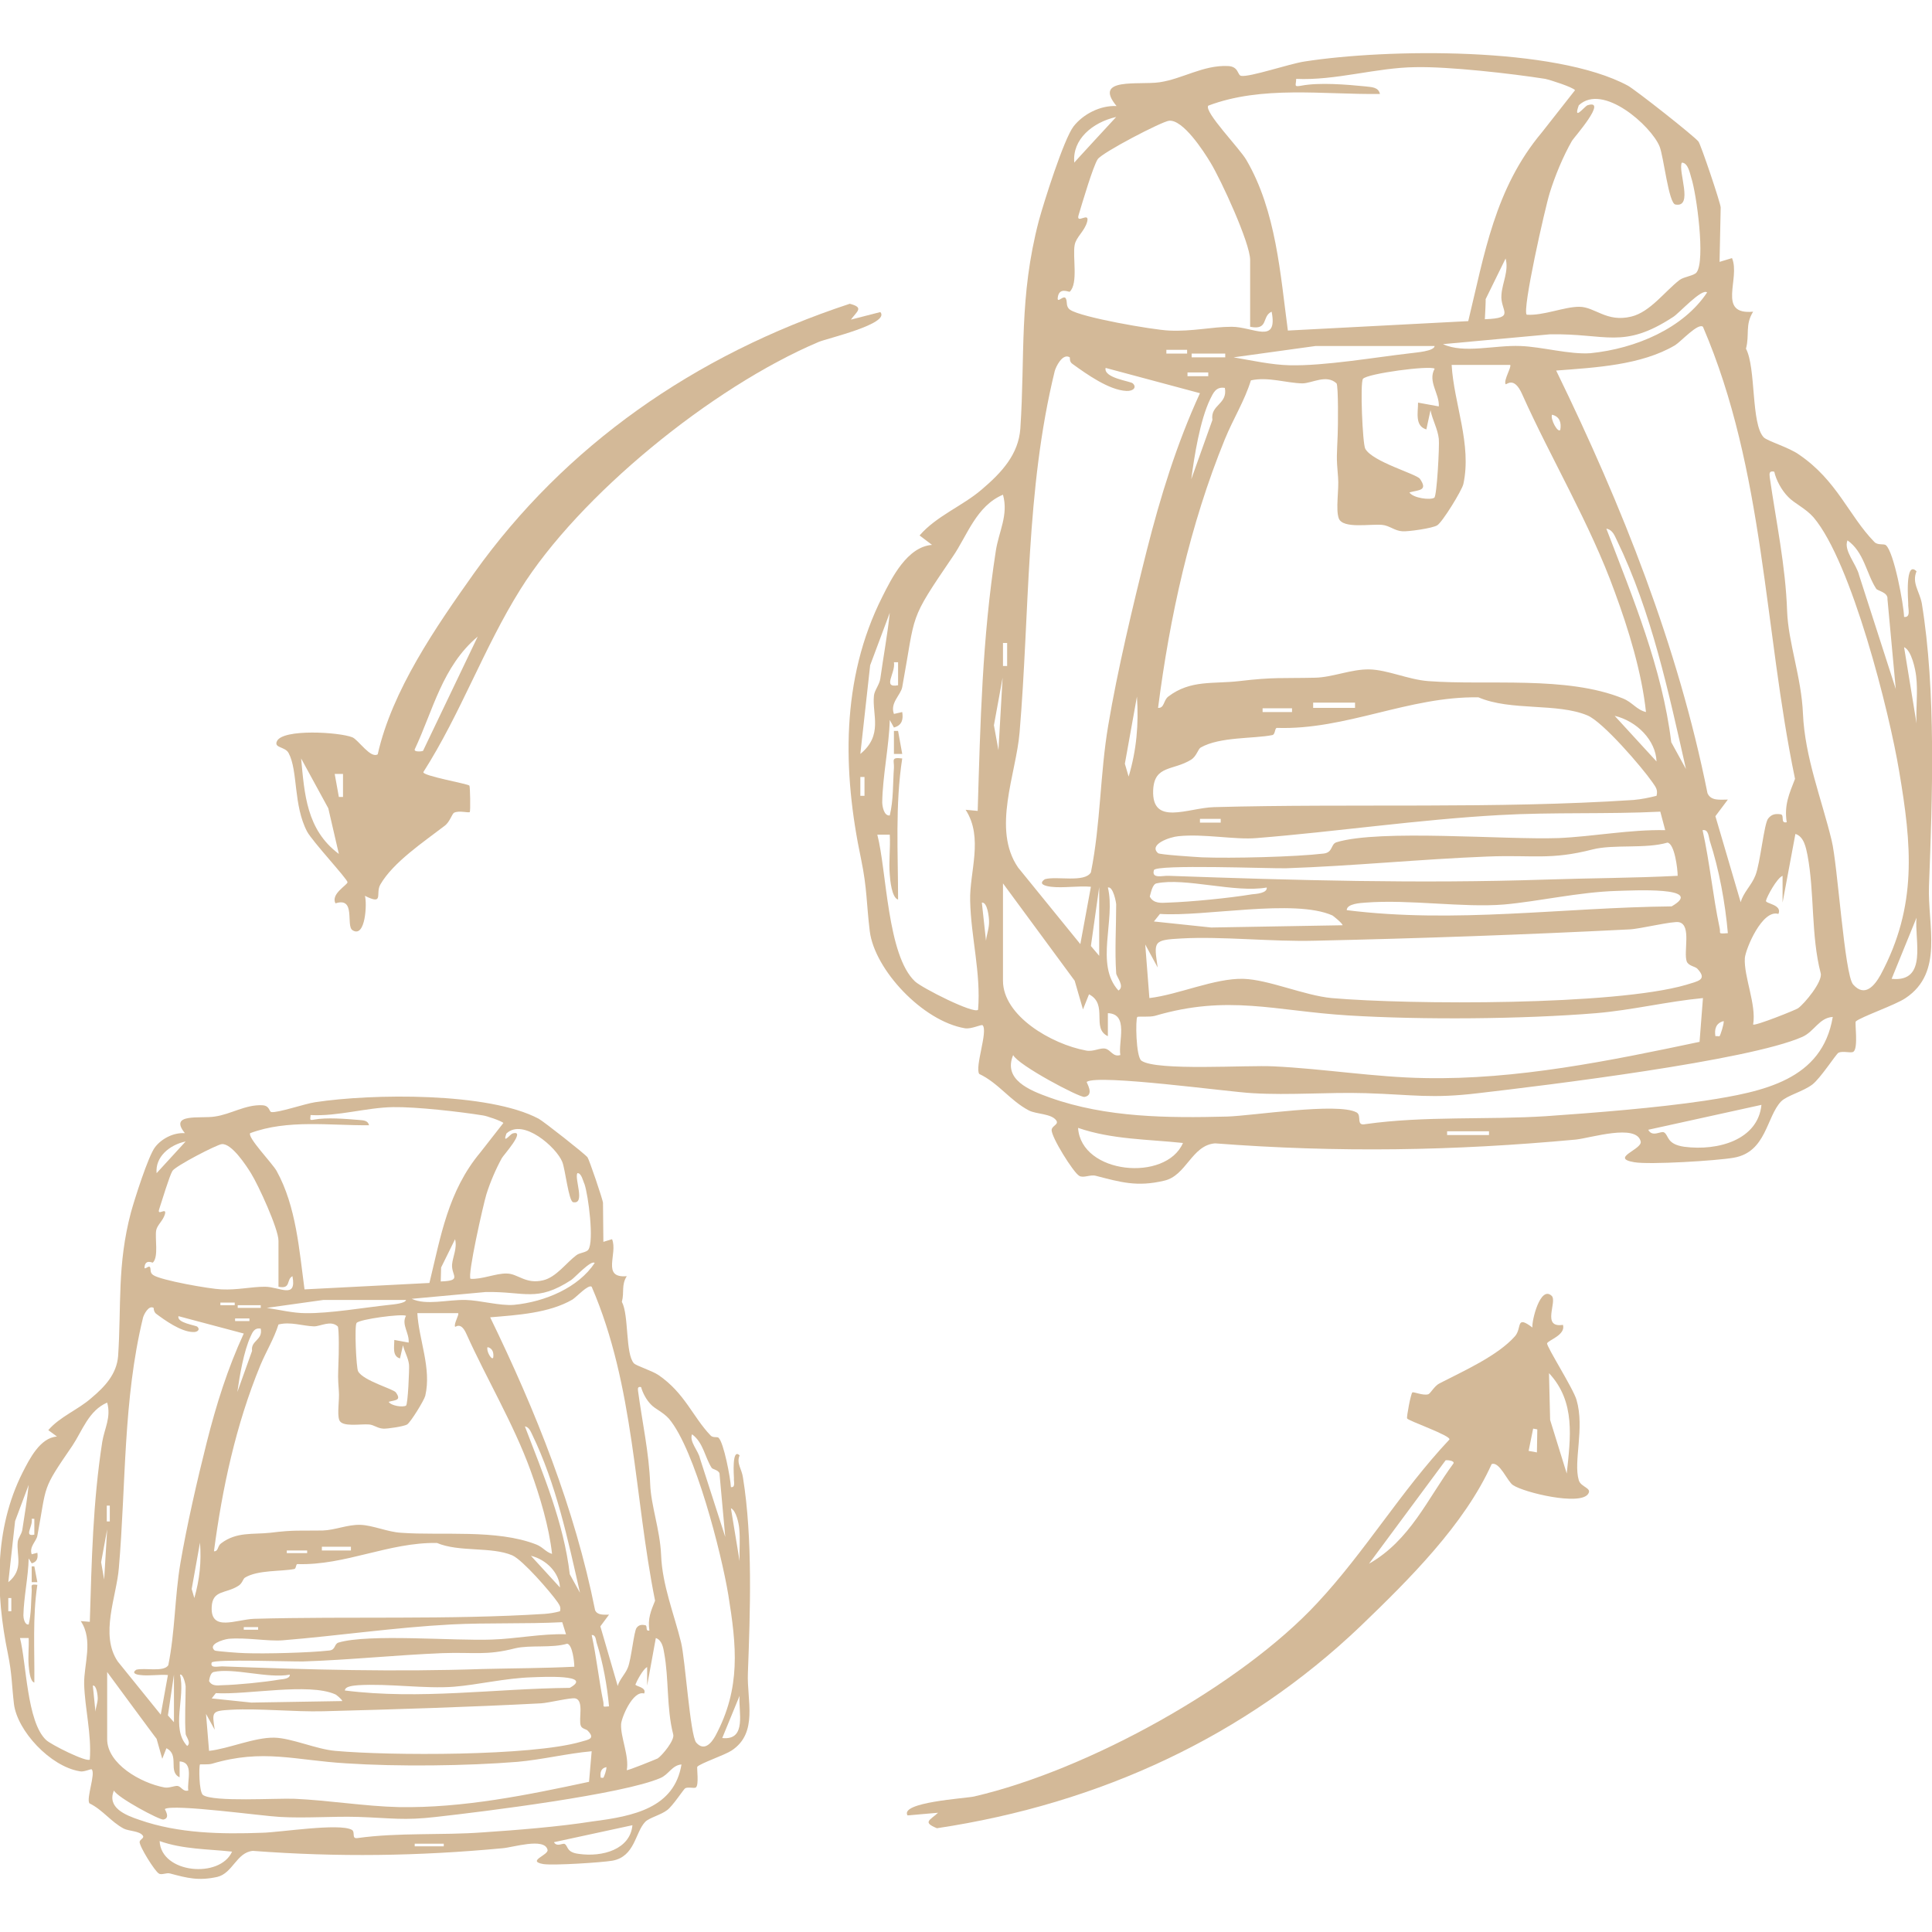
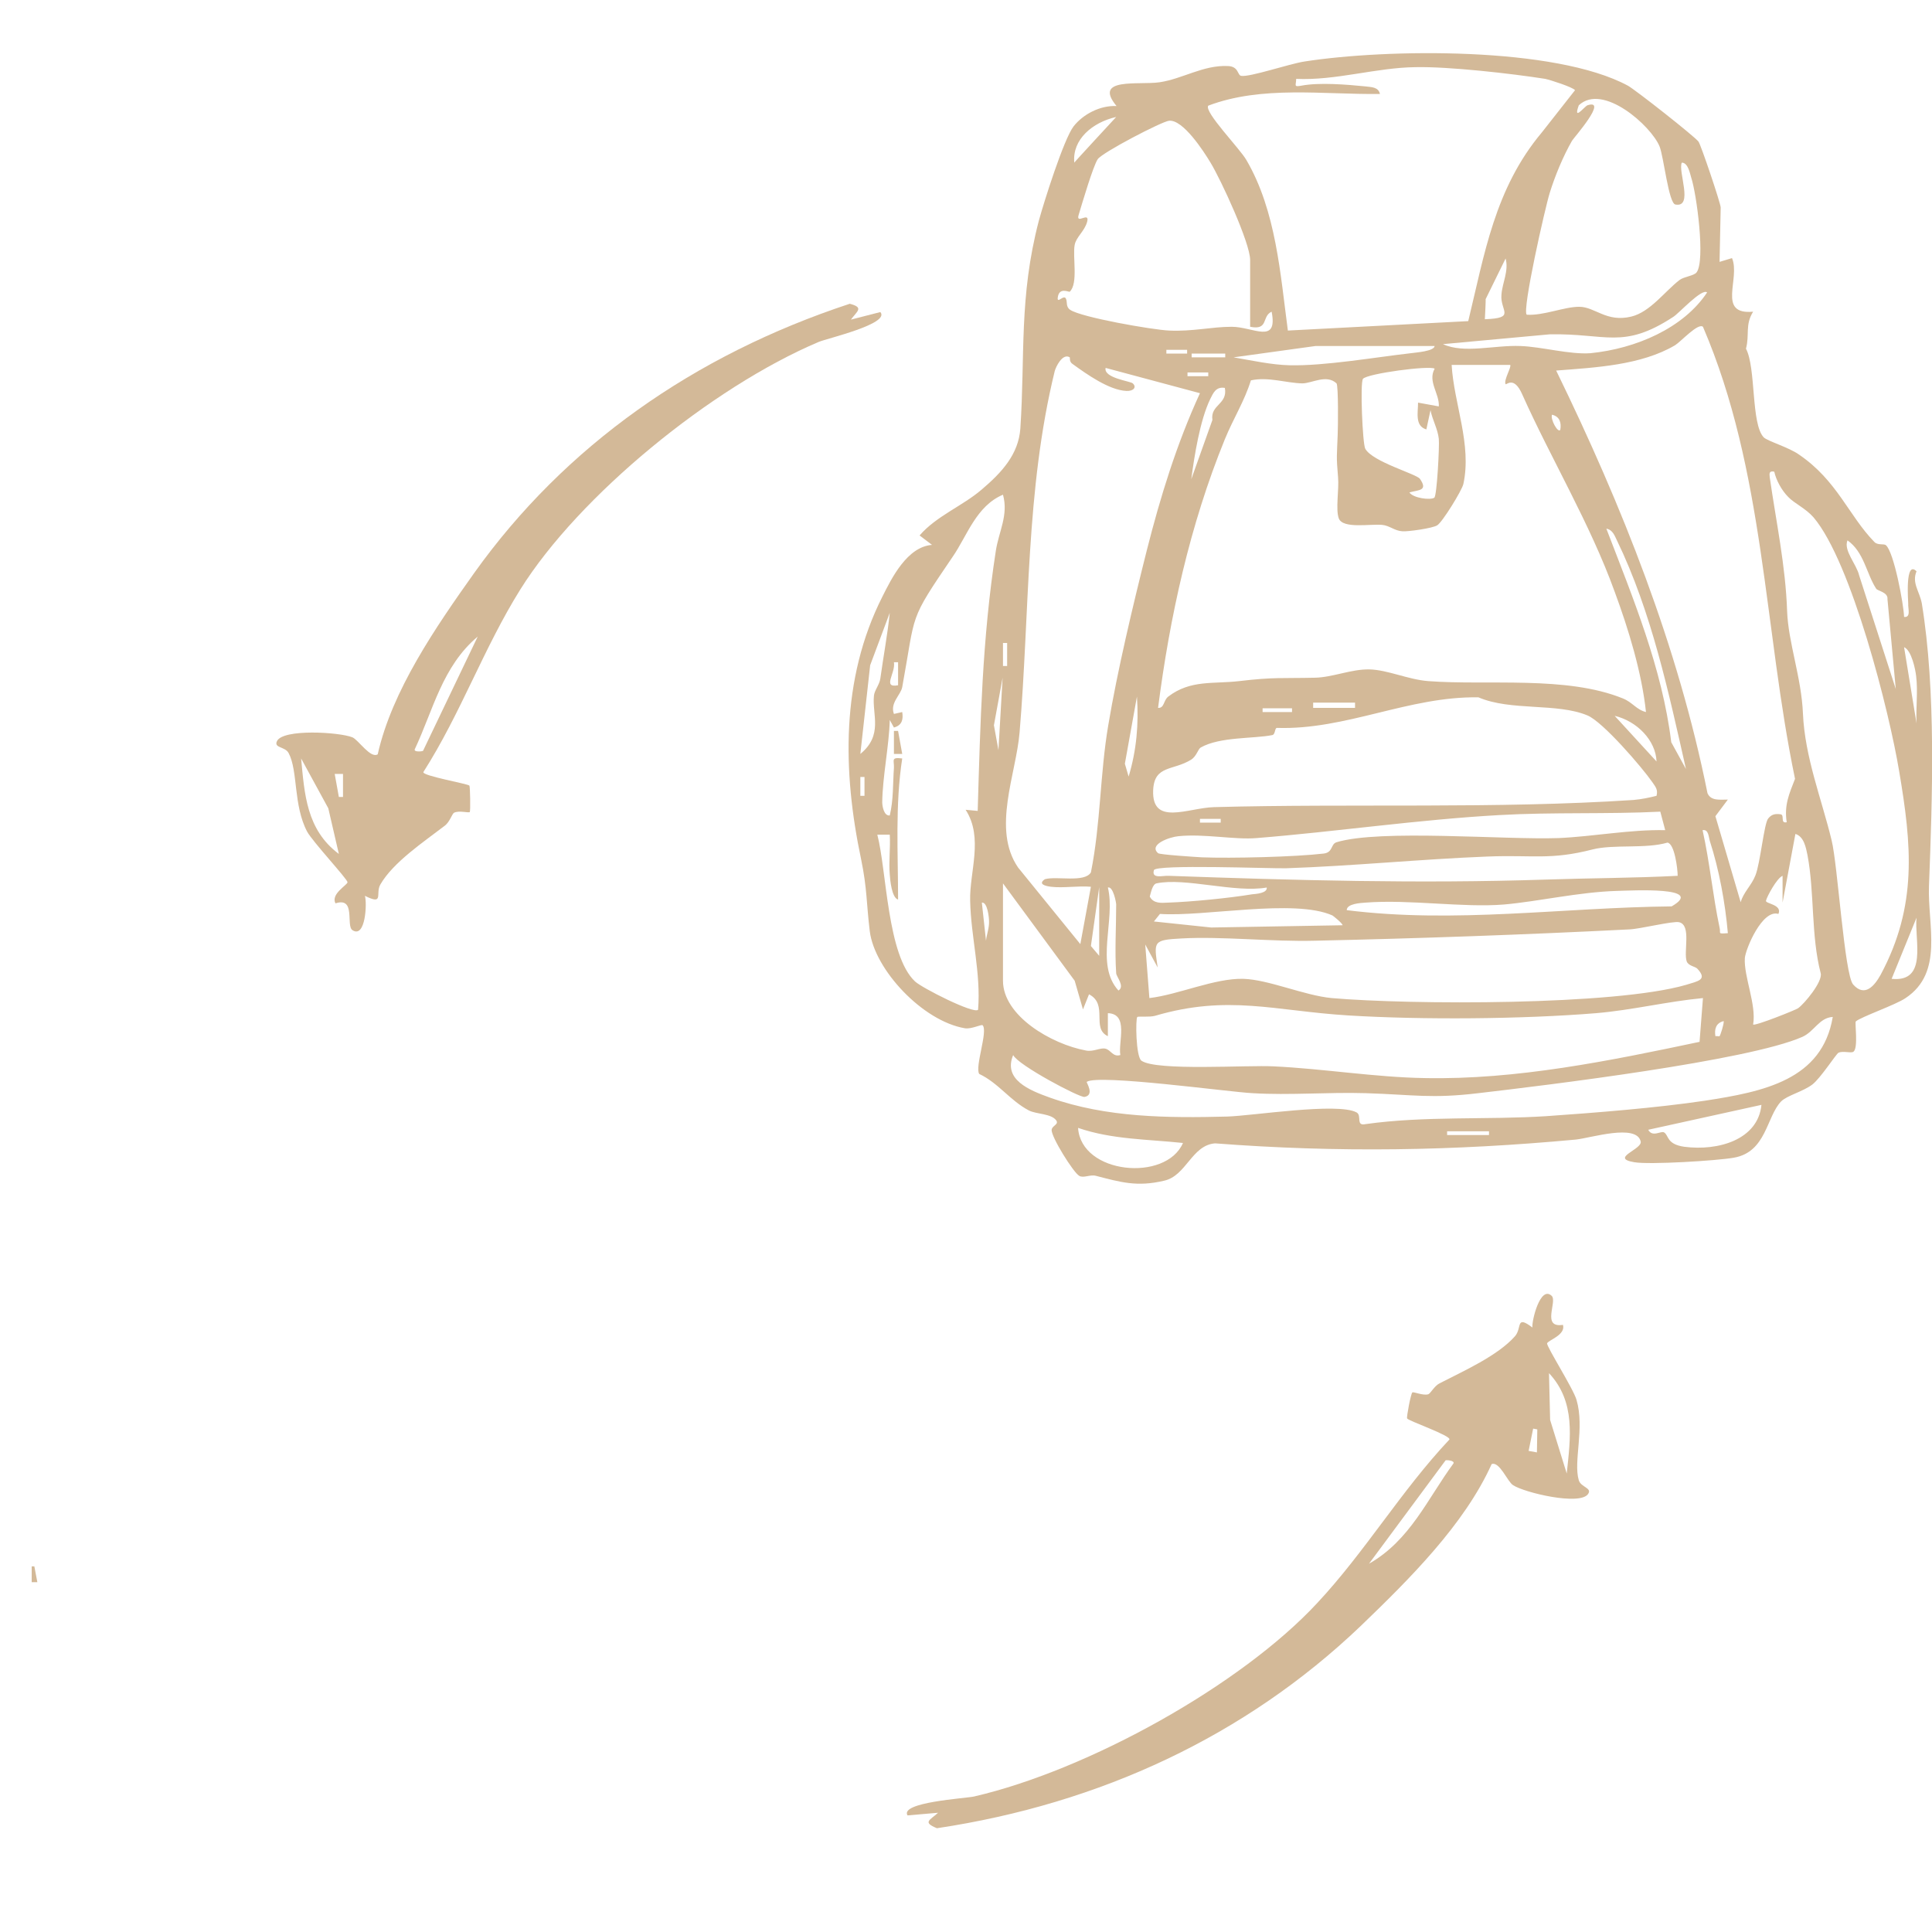
<svg xmlns="http://www.w3.org/2000/svg" xml:space="preserve" style="enable-background:new 0 0 512 512;" viewBox="0 0 512 512" y="0px" x="0px" id="Ebene_1" version="1.1">
  <style type="text/css">
	.st0{fill:#D3B998;}
</style>
  <path d="M225.5,84.7l7.8-2c2.7,3.1-14.2,7-16.3,7.9c-28.4,12-63.6,40.8-79.1,65.6c-9.7,15.5-15.8,32.9-25.7,48.4  c-0.4,1,11.8,3.1,12.2,3.6c0.2,0.3,0.3,6.8,0.1,7c-0.3,0.3-2.9-0.5-4.2,0.2c-0.5,0.3-1.1,2.4-2.4,3.4c-5.6,4.3-13.7,9.7-17.1,15.6  c-1.4,2.4,1.1,5.6-4.1,3c0.6,1.8,0.2,11.4-3.3,9.1c-1.8-1.2,1-8.9-4.5-7.1c-1.3-2.5,3.1-4.8,3.2-5.6c0-0.8-9.3-10.8-10.7-13.4  c-3.7-7-2.4-16.1-4.9-20.8c-0.9-1.8-4-1.3-3.1-3.2c1.6-3.3,16.5-2.4,20-1c1.6,0.7,4.8,5.7,6.7,4.5c3.8-16.9,15.3-33.6,25.6-48.1  c24-33.6,58.2-57.7,99.5-71.3C229,81.5,227.2,82.4,225.5,84.7L225.5,84.7z M112.1,199l14.5-30.3c-9.4,7.9-11.8,19.5-16.7,29.9  C109.7,199.4,112,199.1,112.1,199L112.1,199z M89.8,226.3L87,214.2L79.8,201C80.7,210.4,81.2,219.9,89.8,226.3L89.8,226.3z   M90.9,205.1h-2.2l1.1,6.1h1.1V205.1z" class="st0" />
  <path d="M248.6,480.4l-8.1,0.7c-2.1-3.5,15.3-4.5,17.6-5c30.3-7,70.8-29.5,91-51.3c12.7-13.6,22.2-29.7,35-43.3  c0.6-1-11-5-11.2-5.6c-0.2-0.3,1-6.7,1.4-6.9c0.4-0.2,2.8,0.9,4.2,0.5c0.6-0.2,1.6-2.2,3-2.9c6.4-3.3,15.4-7.3,20-12.5  c1.9-2.2,0.1-5.7,4.6-2.3c-0.2-1.8,2.1-11.2,5.1-8.4c1.6,1.5-2.8,8.6,3,7.7c0.8,2.7-4,4.1-4.2,4.9c-0.2,0.8,7,12.1,7.8,15  c2.2,7.5-0.9,16.3,0.6,21.3c0.6,1.9,3.7,2,2.4,3.7c-2.3,3-16.7-0.4-19.8-2.4c-1.5-0.9-3.6-6.4-5.7-5.6c-7.2,16-21.8,30.5-34.8,43  c-30.4,29-68.9,47-112.2,53.5C244.4,482.9,246.4,482.4,248.6,480.4L248.6,480.4z M383.1,387l-20.3,27.4  c10.9-6.2,15.5-17.2,22.4-26.6C385.5,387,383.2,386.9,383.1,387L383.1,387z M410.5,363.9l0.3,12.4l4.4,14.2  C416.2,381,417.6,371.5,410.5,363.9z M405.1,384.5l2.2,0.4l0.1-6.1l-1.1-0.2L405.1,384.5L405.1,384.5z" class="st0" />
  <path d="M455.7,69.4l3.3-1c2.3,5.4-4.1,15.1,5.6,14.2c-2.2,3.5-0.9,6.1-1.9,9.8c2.7,5.1,1.3,19.9,4.7,23.5  c1,1,6.8,2.7,9.4,4.6c10.1,6.9,13.1,16.1,19.9,23.1c0.9,1,2.6,0.4,3.1,0.9c2.1,1.8,4.7,15.6,4.8,19c1.9,0.2,1-2.3,1.1-3.5  c0-0.7-0.9-11.7,2.2-8.6c-1.3,3.1,0.8,5.3,1.4,8.5c3.8,23.2,2.8,51.6,1.9,74.9c-0.4,10.4,4,22.9-6.2,29.7c-2.6,1.8-11.9,5-13.2,6.2  c-0.3,0.3,0.7,7-0.6,8c-0.6,0.5-2.8-0.3-4,0.3c-0.6,0.3-4.7,6.7-6.9,8.4c-2.5,1.9-6.7,2.9-8.3,4.5c-3.9,4.1-3.9,13.4-12.5,14.9  c-4.4,0.8-22.4,1.9-26.4,1.2c-6.6-1.1,2.2-3.4,1.7-5.5c-1.1-4.8-13.3-0.9-17.2-0.5c-32.4,3-63,3.5-95.6,1c-6.2,0.5-7.6,8.6-13.5,9.9  c-7.2,1.7-11.5,0.4-18.1-1.3c-1.5-0.4-3.3,0.7-4.4,0c-1.5-0.8-7.5-10.4-7.3-12.2c0.1-1.1,2-1.4,1.2-2.5c-1.3-1.8-5.2-1.6-7.2-2.6  c-5-2.6-8.1-7.3-13.2-9.7c-1.2-1.9,2.4-11.4,0.9-12.9c-0.3-0.3-3,1.1-4.7,0.8c-11.2-1.9-23.9-15.5-25.2-25.7  c-0.9-7.4-0.7-11.4-2.3-19.1c-4.9-23.2-5.4-47.7,5.6-69.5c2.5-5,6.6-13.3,13.2-13.8l-3.3-2.5c4.5-5.2,11.4-7.8,16.5-12.2  c5.3-4.5,9.7-9.3,10.2-16.1c1.3-19.5-0.4-34.8,4.9-55.1c1.3-4.8,6.6-21.6,9.2-25c2.5-3.2,7-5.6,11.4-5.4c-6.4-7.7,6-5.5,11.4-6.3  c6.1-0.9,11.6-4.6,18.1-4.3c2.9,0.1,2.5,2.4,3.5,2.6c2.3,0.4,12.8-3.2,16.8-3.8c21.8-3.4,66.4-4,85.7,6.4c2,1.1,17.5,13.3,18.7,14.8  c0.6,0.7,5.9,16.4,5.9,17.5L455.7,69.4L455.7,69.4z M341.3,87.6l47.8-2.5c4.3-17.7,7-35.1,19.5-50l8.8-11.2c-0.6-0.8-6.5-2.7-7.9-3  c-8.9-1.4-25.6-3.3-34.4-3.1c-10.3,0.1-21.2,3.6-31.6,3.1c0,1.7-0.8,2.2,1.4,1.8c4.7-0.9,12-0.3,17,0.2c1.7,0.2,3.4,0.2,3.8,2  c-15.1,0.2-31.2-2.3-45.5,3.1c-1.2,1.6,8.4,11.4,10.1,14.4C338.2,55.9,339.3,72.7,341.3,87.6L341.3,87.6z M445.7,43.1  c-1.1,2.2,3.2,12-1.7,11.1c-1.8-0.3-3.1-12.7-4.2-15.4c-2.2-5.4-15-16.9-21.4-10.9c-1.6,4.4,1.5,0.3,2.3,0c5.6-1.8-3.7,8.7-4.1,9.4  c-2.4,4.2-4.5,9.3-5.9,13.8c-1.2,3.8-7.4,31.2-6.1,32.3c4.4,0.3,9.9-2.1,13.9-2.1c4.2,0,7.2,4.2,13.8,2.6c5-1.2,8.9-6.7,12.8-9.7  c1.2-0.9,3.8-1.1,4.5-2c2.4-3.1,0-20.9-1.4-25.1C447.9,46.2,447.4,43.1,445.7,43.1L445.7,43.1z M295.8,31  c-6.2,1.4-11.7,5.9-11.1,12.1C284.6,43.1,295.8,31,295.8,31z M331.3,86.6V68.9c0-4.5-7.7-21.2-10.5-25.8c-1.8-3-7.3-11.5-11-11.1  c-1.9,0.2-17.7,8.4-18.9,10.2s-4.1,11.6-5,14.6c-1,3,3-1,2.2,2c-0.7,2.5-2.9,4-3.3,6.1c-0.6,3.1,1,10.2-1.3,12.4  c-0.2,0.2-2.9-1.4-3.2,1.7c-0.1,1.5,1.7-1.1,2.2,0.2c0.4,0.8-0.1,2.1,1.1,2.9c2.9,2,21.8,5.3,26.2,5.5c6.2,0.3,11.3-1,16.6-1  c5.7,0,12.3,4.8,10.6-4C334.3,83.8,336.3,87.6,331.3,86.6L331.3,86.6z M393.5,84.6c8.4-0.3,4-2.2,4.4-6.5c0.2-3.1,2-6.3,1.1-9.6  l-5.3,10.8C393.8,79.2,393.5,84.6,393.5,84.6z M452.4,77.5c-1.4-1.2-7.5,5.6-9,6.5c-13.3,8.7-17.7,4.3-32.7,4.6l-28.3,2.6  c5.6,2.6,13.7,0.2,20.6,0.5c5.6,0.2,13,2.3,18.5,1.9C433.5,92.4,446.1,87,452.4,77.5L452.4,77.5z M451.3,86.6  c-1.3-1.1-5.8,3.9-7.4,4.9c-9,5.3-21.1,5.9-31.5,6.7c17.5,35.9,32.3,73.1,40.1,112c0.9,2.1,3.3,1.7,5.4,1.7l-3.3,4.4l6.7,22.8  c0.7-2.6,2.9-4.5,3.9-7.1c1.3-3.2,2.3-13.9,3.4-15.1c0.9-1.1,1.8-1.3,3.3-1.1c1.1,0.2-0.2,2.5,1.6,2.1c-0.7-4.5,0.6-7.4,2.2-11.5  C467.4,166.5,467.7,124.8,451.3,86.6L451.3,86.6z M380.2,91.7h-31.6l-21.7,3c4.7,0.8,10.1,2,14.9,2.1c9.3,0.2,22.5-2.1,32.1-3.2  C375.3,93.4,380,93.1,380.2,91.7L380.2,91.7z M314.6,92.7h-5.5v1h5.5V92.7z M315.8,93.7v1h8.9v-1H315.8z M283.5,94.7  c-1.9-1.2-3.7,2.5-4,3.7c-7.7,31.5-6.6,63.8-9.3,95.7c-0.9,11-7.4,25.6-0.4,35.8l16.5,20.3l2.8-15.2c-3.4-0.3-7.3,0.4-10.6,0  c-1.5-0.2-3.5-0.7-1.6-2c3.1-0.9,10.5,1,12.2-1.8c2.6-12.9,2.4-26.1,4.6-39c2.4-14.4,6.6-32,10.2-46.3c3.6-14.2,7.9-28.2,14.1-41.7  l-25-6.7c-0.6,2.7,6.6,3.5,7.2,4.1c1.1,1,0.2,2.1-1.7,2c-4.6-0.2-10.6-4.5-14.2-7.1C283.3,95.9,283.6,94.8,283.5,94.7L283.5,94.7z   M400.2,96.7h-15.5c0.6,10.3,5.4,21.1,3.1,31.6c-0.4,1.7-5.5,10-6.9,10.9c-1.2,0.8-7.7,1.7-9.2,1.6c-2.1-0.1-3.4-1.5-5.4-1.7  c-3.2-0.3-10.4,1.1-11.5-1.7c-0.9-2.4,0.1-7.8-0.2-10.9c-0.5-5.8-0.3-5.6-0.1-11.3c0.1-2.2,0.2-12.8-0.3-13.6c-2.7-2.5-6.5,0-9.1,0  c-4.3-0.1-9-1.8-13.6-0.8c-1.7,5.5-4.6,10-6.9,15.6c-9.3,22.8-14.6,47.1-17.7,71.2c1.7,0.1,1.4-2,2.7-3c5.9-4.5,11.9-3.3,18.8-4.1  c9.2-1.1,11.5-0.7,20.1-0.9c4.7-0.1,9.6-2.3,14.4-2.2c4.8,0.1,10.3,2.7,15.6,3.1c15.7,1.2,36.6-1.5,51.6,4.6c2.5,1,3.6,3,6.1,3.6  c-1.1-10.4-4.6-21.9-8.3-31.9c-6.5-18-16.9-35.3-24.5-52.3c-2.2-5-4.2-2.4-4.4-2.7C398.4,100.8,400.7,97.1,400.2,96.7L400.2,96.7z   M380.2,97.7c-1.4-0.9-17.9,1.3-19,2.7c-0.8,1-0.1,17.2,0.6,18.5c1.9,3.5,13.6,6.7,14.5,8c2.2,3.2-0.3,2.9-2.8,3.6  c1,1.5,5.5,2.1,6.6,1.4c0.7-0.4,1.4-13.8,1.2-15.6c-0.3-2.7-1.7-5-2.2-7.6l-1.1,5.1c-3.1-0.9-2.2-4.5-2.2-7.1l5.5,1  C381.5,104.3,378.3,101.1,380.2,97.7z M320.2,98.7h-5.5v1h5.5V98.7z M324.6,102.8c-2.4-0.4-3.1,1.4-3.9,3c-2.7,5.6-4.2,15.1-5,21.2  l5.6-15.7C320.7,107.2,325.4,107.2,324.6,102.8L324.6,102.8z M413.5,113.9c0.3-1.8-0.1-3.5-2.2-4  C410.8,111.1,412.9,114.9,413.5,113.9z M473.9,131.7c-1.7-1.7-3.2-4.4-3.7-6.7c-1.4-0.3-1.3,0.5-1.2,1.5c1.7,11.8,4.2,23.5,4.6,35.4  c0.3,8.4,3.8,17.6,4.2,27.2c0.5,11.6,5,22.8,7.6,33.6c1.6,6.4,3.4,35.6,5.7,38.2c3.1,3.5,5.7,0.3,7.3-2.6  c9.8-18.3,8.2-34.4,4.9-53.9c-2.6-15.7-12.6-55.4-22.7-67.3C478.5,134.7,475.5,133.4,473.9,131.7L473.9,131.7z M259.1,214.9  c0.7-23.4,1.2-45.7,4.8-68.9c0.8-5.2,3.4-9.5,1.9-14.9c-7.1,3-9.5,10.9-13.3,16.4c-11.9,17.5-9.7,14.4-13.4,34.6  c-0.4,2.1-3.3,4.2-2.2,7.1l2.2-0.5c0.3,1.9,0,3.5-2.2,4.1l-1.1-2c-0.2,7-1.9,14.9-2,21.8c0,0.9,0.4,3.7,2,3.5  c1-4.2,0.8-8.4,1.1-12.6c0.1-2-0.9-2.9,2.2-2.5c-1.9,12.3-1.1,25-1.1,37.4c-1.7-0.5-2.1-5.2-2.2-6.6c-0.3-3.5,0.2-7.1,0-10.6h-3.3  c2.5,9.6,2.6,32,10,38.9c1.8,1.7,15.6,8.7,16.7,7.5c0.8-9.7-1.9-19.3-2.1-28.9c-0.2-7.6,3.6-16.7-1.2-24.1L259.1,214.9L259.1,214.9z   M446.8,203.8c-4.6-20.3-9.1-41.6-18.3-60.6c-0.6-1.2-1.1-2.8-2.8-3.1c7.1,18.5,14.8,37,17.2,56.6L446.8,203.8L446.8,203.8z   M497.2,156c-2.6-4-3.2-9.7-7.6-12.8c-1.1,2.7,2.4,6.3,3.1,9.3l9.7,30.1l-2.2-23.8C500.4,156.9,497.5,156.6,497.2,156L497.2,156z   M228,199.8c6.1-5,3.1-10.4,3.6-15.4c0.1-1.4,1.5-3,1.7-4.6c0.8-5.8,1.9-11.6,2.5-17.4l-5.2,13.9L228,199.8L228,199.8z M266.9,176.5  v-6.1h-1.1v6.1H266.9z M507.9,191.7c-0.2-4.1,0.4-8.4-0.1-12.5c-0.2-1.8-1.2-6.8-3.2-7.7L507.9,191.7z M238,181.6v-6.1h-1.1  C237.4,178.4,233.7,182.4,238,181.6z M264.6,198.8l1.1-19.2l-2.3,12.6L264.6,198.8L264.6,198.8z M299.1,205.8  c2.1-7,2.7-13.9,2.2-21.2l-3.2,17.8L299.1,205.8z M439,210.9c0.4-1.6-0.2-2.3-1.1-3.6c-2.7-3.9-13.1-16-17.2-17.7  c-8.1-3.4-20.3-1.1-28.9-4.8c-18.5-0.3-35.1,8.7-53.4,8.1c-0.6,0-0.4,1.7-1.2,1.9c-4.9,1-13.9,0.4-19,3.3c-0.7,0.4-1.1,2.3-2.5,3.2  c-4.8,3-9.8,1.4-10.1,8.1c-0.4,9.6,9.2,4.7,16.1,4.5c36.5-1,74.8,0.5,111.2-1.9C435.1,211.8,437,211.4,439,210.9L439,210.9z   M348,186.2v1.4h11.1v-1.4H348z M342.4,187.7h-7.8v1h7.8V187.7z M439,201.8c-0.2-5.6-5.2-10.7-11.1-12.1L439,201.8z M229.1,210.9v-5  H228v5H229.1z M440,215.1c-14.1,0.7-28.5,0.1-42.6,0.9c-21.6,1.2-43.2,4.4-64.4,6.1c-5.7,0.5-13.9-1.2-20.7-0.5  c-2.3,0.2-8,2.2-5.4,4.5c0.4,0.4,9.9,1,11.6,1.1c7.8,0.3,24.7-0.1,32.3-1c2.5-0.3,1.8-2.5,3.4-3c11.5-3.5,44.5-0.6,58.8-1.1  c9.2-0.4,19-2.3,28.3-2.1L440,215.1L440,215.1z M323.5,217H318v1h5.5V217z M457.9,247.3c-0.7-8-2.3-16.8-4.8-24.5  c-0.3-1-0.3-3.1-1.9-2.8c1.9,8.5,2.7,17.3,4.5,25.8C456.1,247.4,455,247.5,457.9,247.3L457.9,247.3z M476.5,267.2  c1.7-1.2,6.6-7.1,6-9.3c-2.6-10-1.6-21.3-3.5-31.3c-0.4-1.9-0.9-4.9-3.2-5.6l-3.4,18.2v-7.1c-1.5,0.6-4.1,5.4-4.4,6.6  c-0.2,0.8,4.4,1,3.3,3.5c-4.3-1.3-8.7,9.3-8.9,11.7c-0.3,4.9,3.1,12.3,2.2,17.6C465,272,476,267.6,476.5,267.2L476.5,267.2z   M444.6,232.1c0-1.8-0.8-8.5-2.7-8.8c-5.8,1.7-14.2,0.4-19.8,1.8c-11.3,2.9-15.8,1.4-28.1,1.9c-17.7,0.7-35.5,2.5-53.2,3.1  c-4,0.1-34.6-1.1-35,0.5c-0.7,2.4,2.4,1.4,3.9,1.5c33.6,1.2,66.4,2.1,99.9,1C421.3,232.7,432.9,232.7,444.6,232.1L444.6,232.1z   M265.8,234.1v25.8c0,9.3,12.8,16.8,22,18.5c1.9,0.4,3.8-0.8,5.1-0.5c1.5,0.3,2,2.3,4,1.7c-0.6-3.5,2.3-10.9-3.3-11.1l0,6.1  c-4.5-2.1,0.2-8.4-5-11.1l-1.6,4l-2.2-7.6L265.8,234.1L265.8,234.1z M335.7,235.2c-8.3,1.5-21.7-2.7-29.2-1.1  c-1.1,0.2-1.5,2.5-1.8,3.5c1,1.9,3,1.7,4.9,1.6c6-0.2,16.2-1.2,22.2-2.2C332.9,236.9,335.9,236.7,335.7,235.2L335.7,235.2z   M291.3,253.3v-18.2l-2.2,15.6L291.3,253.3z M295.8,257.9c-0.4-5.8,0-12.3,0-18.2c0-0.5-0.8-4.9-2.2-4.5c2.1,8.6-3.5,20.4,2.8,27.3  C298.2,261.4,295.8,258.8,295.8,257.9L295.8,257.9z M356.9,241.2c28.7,3.6,57.1-0.7,86.1-1c9.2-5.3-10.5-4.2-14.5-4.1  c-10.1,0.3-20.8,2.8-29.9,3.6c-10.9,0.9-25-1.4-36.7-0.5C360.5,239.3,356.9,239.5,356.9,241.2L356.9,241.2z M261.3,249.3  c0.2-1.8,0.9-3.4,0.8-5.3c0-0.8-0.4-5-1.9-4.8L261.3,249.3L261.3,249.3z M353.1,242.6c-10.1-4.5-33.9,0.4-45.7-0.4l-1.6,2l15.2,1.6  l34.8-0.6C355.8,244.7,353.3,242.7,353.1,242.6L353.1,242.6z M501.3,259.4c9.7,1,6-10.4,6.6-16.2L501.3,259.4z M449.8,256.7  c-0.6-0.6-2.3-0.7-2.8-1.9c-0.9-2.6,1.3-9.6-2-10.4c-1.6-0.4-10.4,1.8-13.2,1.9c-27.7,1.4-55.8,2.4-83.4,3  c-11.3,0.3-24.6-1.2-35.3-0.6c-7.6,0.4-7.3,0.8-6.3,7.7l-3.3-6.1l1.1,14.2c7.7-0.9,17.3-5.3,24.9-5.1c6.7,0.2,16.1,4.4,23.4,5.1  c20.7,1.8,75,2,93.9-3.5C450,260,452.6,259.7,449.8,256.7L449.8,256.7z M451.3,264.5c-9.5,0.9-18.8,3.2-28.3,4  c-19.6,1.6-46.1,1.8-65.7,0.6c-19.5-1.2-31.8-5.6-51.2,0.1c-1.4,0.4-4.5,0.1-4.7,0.3c-0.5,0.4-0.4,10.6,1.1,11.6  c4,2.8,28.2,1.1,35.1,1.5c12.9,0.6,27,2.9,39.9,3.1c24.4,0.5,49.2-4.6,72.9-9.6L451.3,264.5L451.3,264.5z M485.7,269.5  c-3.6,0.2-4.9,3.9-8.1,5.3c-14.3,6.3-67.7,12.8-85.8,14.9c-12.5,1.5-17.1,0.4-29.9,0c-10-0.3-20.1,0.6-30,0  c-6.2-0.3-40.8-5.1-43.9-3c-0.2,0.1,2.2,3.5-0.6,4c-1.3,0.2-17.6-8.4-18.9-11.1c-2.7,6.5,4.2,9.3,9.8,11.3c14.9,5.3,31.2,5.4,46.9,5  c6.8-0.2,29.3-3.8,34.3-1.1c1.5,0.8-0.3,3.7,2.4,3.1c15.6-2.2,32.2-1.1,47.8-2.1c13-0.9,29.4-2.2,42.1-4.1  C467.4,289.3,482.9,286.2,485.7,269.5L485.7,269.5z M455.7,274.6c0.2-0.2,1.2-3.2,1.1-4c-2.1,0.5-2.5,2.2-2.2,4  C455,274.5,455.5,274.7,455.7,274.6L455.7,274.6z M466.8,292.8l-30,6.6c1.1,2.1,3.4,0.2,4.2,0.7c1.3,0.8,0.6,3.1,5.3,3.8  C455.4,305.1,465.9,302,466.8,292.8L466.8,292.8z M313.5,302.9c-9.4-1-18.8-0.9-27.8-4C286.5,311.2,309,313.3,313.5,302.9z   M383.5,299.8v1h11.1v-1H383.5z" class="st0" />
  <polygon points="239.1,199.8 236.9,199.8 236.9,193.7 238,193.7" class="st0" />
-   <path d="M159.9,329.1l2.3-0.7c1.6,3.8-2.9,10.4,3.9,9.8c-1.5,2.4-0.6,4.2-1.3,6.8c1.9,3.5,0.9,13.8,3.2,16.3  c0.7,0.7,4.7,1.9,6.5,3.1c7,4.8,9.1,11.1,13.8,16c0.6,0.7,1.8,0.3,2.1,0.6c1.4,1.2,3.2,10.8,3.3,13.1c1.3,0.2,0.7-1.6,0.8-2.4  c0-0.5-0.6-8.1,1.5-6c-0.9,2.1,0.6,3.6,0.9,5.9c2.6,16.1,1.9,35.7,1.3,51.8c-0.3,7.2,2.8,15.8-4.3,20.5c-1.8,1.2-8.3,3.4-9.1,4.3  c-0.2,0.2,0.5,4.9-0.4,5.5c-0.4,0.3-2-0.2-2.8,0.2c-0.4,0.2-3.3,4.7-4.8,5.8c-1.7,1.3-4.7,2-5.8,3.1c-2.7,2.8-2.7,9.2-8.7,10.3  c-3,0.5-15.5,1.3-18.3,0.9c-4.6-0.8,1.5-2.4,1.1-3.8c-0.8-3.3-9.2-0.6-11.9-0.4c-22.4,2.1-43.6,2.4-66.2,0.7  c-4.3,0.4-5.3,5.9-9.4,6.9c-5,1.1-8,0.3-12.5-0.9c-1-0.3-2.3,0.5-3,0c-1-0.5-5.2-7.2-5.1-8.4c0.1-0.7,1.4-1,0.8-1.7  c-0.9-1.2-3.6-1.1-5-1.8c-3.4-1.8-5.6-5-9.1-6.7c-0.9-1.3,1.7-7.9,0.6-9c-0.2-0.2-2.1,0.8-3.2,0.5c-7.8-1.3-16.5-10.7-17.4-17.8  c-0.6-5.1-0.5-7.9-1.6-13.3c-3.3-16-3.7-33,3.9-48.1c1.8-3.5,4.6-9.2,9.1-9.5l-2.3-1.7c3.1-3.6,7.9-5.4,11.4-8.5  c3.7-3.1,6.7-6.4,7.1-11.1c0.9-13.5-0.3-24.1,3.4-38.1c0.9-3.3,4.6-15,6.4-17.3c1.7-2.2,4.8-3.9,7.9-3.7c-4.4-5.4,4.2-3.8,7.9-4.4  c4.3-0.6,8.1-3.2,12.6-3c2,0.1,1.8,1.7,2.4,1.8c1.6,0.3,8.9-2.2,11.6-2.6c15.1-2.3,46-2.7,59.3,4.4c1.4,0.8,12.1,9.2,12.9,10.2  c0.4,0.5,4.1,11.3,4.1,12.1L159.9,329.1L159.9,329.1z M80.7,341.7l33.1-1.7c3-12.3,4.9-24.3,13.5-34.6l6.1-7.8  c-0.4-0.5-4.5-1.9-5.4-2c-6.2-1-17.7-2.3-23.8-2.2c-7.1,0.1-14.7,2.5-21.9,2.1c0,1.1-0.5,1.5,1,1.2c3.2-0.6,8.3-0.2,11.8,0.1  c1.2,0.1,2.4,0.1,2.7,1.4c-10.4,0.1-21.6-1.6-31.5,2.1c-0.8,1.1,5.8,7.9,7,10C78.5,319.7,79.3,331.3,80.7,341.7L80.7,341.7z   M153,310.9c-0.8,1.5,2.2,8.3-1.1,7.7c-1.2-0.2-2.1-8.8-2.9-10.7c-1.5-3.8-10.4-11.7-14.8-7.5c-1.1,3,1,0.2,1.6,0  c3.9-1.2-2.6,6-2.8,6.5c-1.6,2.9-3.1,6.4-4.1,9.6c-0.8,2.6-5.1,21.6-4.2,22.4c3,0.2,6.8-1.5,9.6-1.4c2.9,0,5,2.9,9.6,1.8  c3.5-0.8,6.2-4.7,8.9-6.7c0.8-0.6,2.6-0.7,3.1-1.4c1.6-2.2,0-14.5-1-17.4C154.5,313,154.1,310.8,153,310.9L153,310.9z M49.2,302.5  c-4.3,0.9-8.1,4.1-7.7,8.4L49.2,302.5z M73.8,341v-12.2c0-3.1-5.3-14.7-7.3-17.9c-1.3-2.1-5.1-7.9-7.7-7.7  c-1.3,0.1-12.3,5.8-13.1,7.1c-0.8,1.3-2.8,8-3.5,10.1c-0.7,2.1,2.1-0.7,1.5,1.4c-0.5,1.7-2,2.8-2.3,4.2c-0.4,2.1,0.7,7.1-0.9,8.6  c-0.1,0.1-2-1-2.2,1.2c-0.1,1,1.2-0.7,1.5,0.1c0.2,0.6-0.1,1.4,0.8,2c2,1.4,15.1,3.7,18.1,3.8c4.3,0.2,7.8-0.7,11.5-0.7  c3.9,0,8.5,3.4,7.3-2.8C75.8,339.1,77.2,341.7,73.8,341L73.8,341z M116.8,339.6c5.8-0.2,2.8-1.5,3-4.5c0.2-2.1,1.4-4.3,0.8-6.7  l-3.7,7.5L116.8,339.6L116.8,339.6z M157.6,334.7c-0.9-0.9-5.2,3.8-6.2,4.5c-9.2,6-12.3,3-22.7,3.2l-19.6,1.8  c3.9,1.8,9.4,0.2,14.3,0.3c3.9,0.1,9,1.6,12.8,1.3C144.5,345,153.3,341.2,157.6,334.7L157.6,334.7z M156.8,341  c-0.9-0.7-4,2.7-5.1,3.4c-6.2,3.6-14.6,4.1-21.8,4.7c12.1,24.9,22.4,50.6,27.8,77.6c0.6,1.4,2.3,1.2,3.7,1.2l-2.3,3.1l4.6,15.8  c0.5-1.8,2-3.1,2.7-4.9c0.9-2.2,1.6-9.6,2.3-10.5c0.6-0.8,1.3-0.9,2.3-0.7c0.7,0.1-0.1,1.7,1.1,1.4c-0.5-3.1,0.4-5.2,1.5-7.9  C168,396.3,168.2,367.4,156.8,341L156.8,341z M107.6,344.5H85.7l-15,2.1c3.3,0.5,7,1.4,10.3,1.4c6.4,0.1,15.6-1.5,22.2-2.2  C104.2,345.7,107.5,345.4,107.6,344.5L107.6,344.5z M62.2,345.2h-3.8v0.7h3.8V345.2z M63,345.9v0.7h6.1v-0.7H63z M40.7,346.6  c-1.3-0.8-2.6,1.8-2.8,2.6c-5.3,21.8-4.5,44.2-6.4,66.3c-0.6,7.6-5.1,17.7-0.3,24.8l11.4,14.1l1.9-10.5c-2.3-0.2-5,0.3-7.3,0  c-1.1-0.1-2.4-0.5-1.1-1.4c2.2-0.6,7.3,0.7,8.5-1.2c1.8-8.9,1.7-18.1,3.2-27c1.7-10,4.5-22.2,7-32.1c2.5-9.9,5.5-19.5,9.8-28.8  l-17.3-4.6c-0.5,1.8,4.6,2.4,5,2.8c0.8,0.7,0.1,1.5-1.2,1.4c-3.2-0.1-7.4-3.1-9.8-4.9C40.6,347.4,40.8,346.6,40.7,346.6L40.7,346.6z   M121.4,348h-10.8c0.4,7.1,3.8,14.6,2.1,21.9c-0.3,1.2-3.8,6.9-4.8,7.6c-0.8,0.5-5.3,1.2-6.4,1.1c-1.5-0.1-2.4-1-3.7-1.1  c-2.2-0.2-7.2,0.8-7.9-1.2c-0.6-1.7,0.1-5.4-0.1-7.6c-0.3-4-0.2-3.9-0.1-7.8c0.1-1.5,0.2-8.9-0.2-9.4c-1.9-1.7-4.5,0-6.3,0  c-3-0.1-6.2-1.3-9.4-0.5c-1.2,3.8-3.2,7-4.8,10.8c-6.5,15.8-10.1,32.6-12.3,49.3c1.2,0.1,0.9-1.4,1.9-2.1c4.1-3.1,8.3-2.3,13-2.8  c6.4-0.8,7.9-0.5,13.9-0.6c3.3-0.1,6.6-1.6,10-1.5c3.3,0.1,7.2,1.9,10.8,2.1c10.8,0.8,25.3-1,35.8,3.1c1.8,0.7,2.5,2,4.2,2.5  c-0.8-7.2-3.2-15.2-5.7-22.1c-4.5-12.4-11.7-24.4-17-36.2c-1.5-3.4-2.9-1.7-3-1.9C120.2,350.8,121.8,348.3,121.4,348L121.4,348z   M107.6,348.7c-1-0.6-12.4,0.9-13.1,1.9c-0.6,0.7-0.1,11.9,0.4,12.8c1.3,2.5,9.4,4.7,10,5.6c1.6,2.2-0.2,2-1.9,2.5  c0.7,1.1,3.8,1.5,4.6,1c0.5-0.3,0.9-9.6,0.8-10.8c-0.2-1.9-1.2-3.4-1.6-5.2l-0.8,3.5c-2.1-0.6-1.5-3.1-1.5-4.9l3.8,0.7  C108.5,353.2,106.3,351,107.6,348.7L107.6,348.7z M66.1,349.4h-3.8v0.7h3.8V349.4z M69.1,352.1c-1.7-0.3-2.2,1-2.7,2.1  c-1.8,3.9-2.9,10.4-3.5,14.7l3.9-10.9C66.4,355.2,69.7,355.2,69.1,352.1L69.1,352.1z M130.7,359.8c0.2-1.2-0.1-2.5-1.5-2.8  C128.8,358,130.3,360.6,130.7,359.8z M172.5,372.2c-1.2-1.2-2.2-3.1-2.6-4.6c-0.9-0.2-0.9,0.3-0.8,1.1c1.1,8.2,2.9,16.3,3.2,24.5  c0.2,5.8,2.6,12.1,2.9,18.9c0.3,8,3.5,15.8,5.3,23.2c1.1,4.5,2.4,24.6,4,26.5c2.1,2.4,4,0.2,5.1-1.8c6.8-12.7,5.6-23.8,3.4-37.4  c-1.8-10.9-8.8-38.4-15.7-46.6C175.7,374.2,173.6,373.4,172.5,372.2L172.5,372.2z M23.8,429.8c0.5-16.2,0.8-31.6,3.3-47.7  c0.6-3.6,2.4-6.5,1.3-10.4c-4.9,2.1-6.6,7.5-9.2,11.4c-8.3,12.1-6.7,10-9.3,23.9c-0.3,1.5-2.2,2.9-1.5,4.9l1.5-0.4  c0.2,1.3,0,2.4-1.5,2.8L7.6,413c-0.1,4.8-1.3,10.3-1.4,15.1c0,0.6,0.3,2.6,1.4,2.4c0.7-2.9,0.6-5.8,0.8-8.8c0.1-1.4-0.6-2,1.5-1.7  c-1.3,8.5-0.7,17.3-0.8,25.9c-1.2-0.3-1.4-3.6-1.5-4.5c-0.2-2.4,0.1-4.9,0-7.3H5.3c1.7,6.6,1.8,22.2,6.9,27c1.2,1.2,10.8,6,11.6,5.2  c0.5-6.7-1.3-13.4-1.5-20c-0.1-5.2,2.5-11.6-0.9-16.7L23.8,429.8L23.8,429.8z M153.7,422.1c-3.2-14.1-6.3-28.8-12.7-42  c-0.4-0.8-0.8-1.9-1.9-2.1c4.9,12.8,10.3,25.6,11.9,39.2L153.7,422.1z M188.6,389c-1.8-2.8-2.2-6.7-5.2-8.9  c-0.8,1.9,1.7,4.4,2.1,6.4l6.7,20.8l-1.5-16.5C190.8,389.6,188.8,389.4,188.6,389z M2.2,419.3c4.2-3.4,2.1-7.2,2.5-10.7  c0.1-1,1-2,1.2-3.1c0.6-4,1.3-8,1.7-12L4,403.1L2.2,419.3L2.2,419.3z M29.1,403.2V399h-0.8v4.2H29.1z M196,413.7  c-0.1-2.9,0.2-5.8-0.1-8.7c-0.1-1.2-0.8-4.7-2.2-5.3L196,413.7L196,413.7z M9.1,406.7v-4.2H8.4C8.8,404.5,6.2,407.3,9.1,406.7z   M27.6,418.6l0.8-13.3l-1.6,8.7L27.6,418.6L27.6,418.6z M51.5,423.5c1.4-4.9,1.9-9.6,1.5-14.7l-2.2,12.3L51.5,423.5L51.5,423.5z   M148.4,427c0.3-1.1-0.1-1.6-0.7-2.5c-1.9-2.7-9.1-11-11.9-12.3c-5.6-2.4-14.1-0.8-20-3.3c-12.8-0.2-24.3,6-37,5.6  c-0.4,0-0.3,1.2-0.8,1.3c-3.4,0.7-9.7,0.2-13.1,2.3c-0.5,0.3-0.7,1.6-1.8,2.2c-3.3,2.1-6.8,1-7,5.6c-0.3,6.6,6.4,3.3,11.2,3.1  c25.3-0.7,51.8,0.3,77-1.3C145.6,427.6,147,427.4,148.4,427L148.4,427z M85.3,409.9v1H93v-1H85.3z M81.4,410.9h-5.4v0.7h5.4V410.9z   M148.4,420.7c-0.2-3.9-3.6-7.4-7.7-8.4L148.4,420.7z M3,427v-3.5H2.2v3.5H3z M149,429.9c-9.8,0.5-19.8,0.1-29.5,0.6  c-15,0.8-29.9,3-44.6,4.2c-3.9,0.3-9.6-0.8-14.3-0.4c-1.6,0.2-5.6,1.5-3.7,3.1c0.3,0.2,6.8,0.7,8,0.7c5.4,0.2,17.1-0.1,22.4-0.7  c1.7-0.2,1.2-1.7,2.4-2.1c8-2.4,30.8-0.4,40.7-0.8c6.4-0.2,13.1-1.6,19.6-1.4L149,429.9L149,429.9z M68.4,431.2h-3.8v0.7h3.8V431.2z   M161.4,452.2c-0.5-5.5-1.6-11.6-3.3-16.9c-0.2-0.7-0.2-2.1-1.3-2c1.3,5.9,1.9,12,3.1,17.8C160.1,452.3,159.4,452.4,161.4,452.2  L161.4,452.2z M174.3,466c1.2-0.8,4.6-4.9,4.1-6.4c-1.8-7-1.1-14.7-2.4-21.6c-0.2-1.3-0.6-3.4-2.2-3.9l-2.3,12.6v-4.9  c-1.1,0.5-2.8,3.8-3.1,4.6c-0.1,0.5,3.1,0.7,2.3,2.4c-3-0.9-6,6.4-6.1,8.1c-0.2,3.4,2.2,8.5,1.5,12.2  C166.3,469.3,173.9,466.2,174.3,466L174.3,466z M152.2,441.7c0-1.3-0.5-5.9-1.9-6.1c-4,1.2-9.8,0.3-13.7,1.2c-7.8,2-10.9,1-19.4,1.3  c-12.2,0.5-24.6,1.8-36.8,2.2c-2.7,0.1-23.9-0.7-24.3,0.3c-0.5,1.6,1.7,1,2.7,1c23.3,0.9,46,1.5,69.2,0.7  C136.1,442.1,144.1,442.1,152.2,441.7L152.2,441.7z M28.4,443.1v17.8c0,6.5,8.8,11.6,15.2,12.8c1.3,0.2,2.6-0.5,3.5-0.4  c1,0.2,1.4,1.6,2.8,1.2c-0.4-2.4,1.6-7.5-2.3-7.7v4.2c-3.2-1.5,0.1-5.9-3.5-7.7l-1.1,2.8l-1.5-5.3C41.5,460.9,28.4,443.1,28.4,443.1  z M76.8,443.8c-5.7,1.1-15-1.9-20.2-0.7c-0.8,0.2-1.1,1.7-1.2,2.4c0.7,1.3,2,1.2,3.4,1.1c4.2-0.1,11.2-0.8,15.3-1.5  C74.9,445,76.9,444.9,76.8,443.8L76.8,443.8z M46.1,456.4v-12.6l-1.6,10.8L46.1,456.4z M49.2,459.5c-0.3-4,0-8.5,0-12.6  c0-0.3-0.6-3.4-1.5-3.1c1.5,6-2.5,14.2,1.9,18.9C50.8,461.9,49.2,460.1,49.2,459.5L49.2,459.5z M91.4,448  c19.9,2.5,39.6-0.5,59.6-0.7c6.4-3.6-7.3-2.9-10-2.8c-7,0.2-14.4,2-20.7,2.5c-7.6,0.6-17.3-0.9-25.4-0.4  C94,446.7,91.4,446.8,91.4,448L91.4,448z M25.3,453.6c0.1-1.3,0.6-2.3,0.6-3.6c0-0.6-0.3-3.5-1.3-3.3L25.3,453.6z M88.8,449  c-7-3.1-23.4,0.2-31.6-0.3l-1.1,1.4l10.5,1.1l24.1-0.4C90.7,450.4,89,449,88.8,449L88.8,449z M191.4,460.6c6.7,0.7,4.2-7.2,4.6-11.2  L191.4,460.6z M155.8,458.7c-0.4-0.5-1.6-0.5-1.9-1.4c-0.6-1.8,0.9-6.6-1.4-7.2c-1.1-0.3-7.2,1.2-9.1,1.3c-19.2,1-38.6,1.6-57.7,2.1  c-7.8,0.2-17-0.8-24.4-0.4c-5.3,0.3-5.1,0.5-4.4,5.3l-2.3-4.2l0.8,9.8c5.3-0.6,12-3.6,17.3-3.5c4.6,0.1,11.2,3.1,16.2,3.5  c14.3,1.3,51.9,1.4,65-2.4C156,461,157.8,460.8,155.8,458.7L155.8,458.7z M156.8,464.1c-6.6,0.6-13,2.2-19.6,2.8  c-13.6,1.1-31.9,1.3-45.5,0.4c-13.5-0.8-22-3.9-35.5,0.1c-1,0.3-3.1,0.1-3.2,0.2c-0.3,0.3-0.3,7.3,0.8,8.1c2.8,1.9,19.5,0.8,24.3,1  c9,0.4,18.7,2,27.6,2.2c16.9,0.3,34.1-3.2,50.4-6.7L156.8,464.1L156.8,464.1z M180.6,467.6c-2.5,0.2-3.4,2.7-5.6,3.6  c-9.9,4.3-46.8,8.9-59.4,10.3c-8.6,1-11.8,0.3-20.7,0c-6.9-0.2-13.9,0.4-20.8,0c-4.3-0.2-28.2-3.5-30.4-2.1  c-0.1,0.1,1.6,2.4-0.4,2.8c-0.9,0.2-12.2-5.8-13.1-7.7c-1.9,4.5,2.9,6.5,6.8,7.8c10.3,3.6,21.6,3.8,32.5,3.4  c4.7-0.1,20.3-2.6,23.7-0.8c1.1,0.6-0.2,2.5,1.6,2.2c10.8-1.5,22.3-0.7,33.1-1.5c9-0.6,20.3-1.5,29.1-2.9  C168,481.3,178.7,479.1,180.6,467.6L180.6,467.6z M159.9,471.1c0.2-0.2,0.9-2.2,0.8-2.8c-1.5,0.3-1.7,1.5-1.5,2.8  C159.4,471.1,159.8,471.2,159.9,471.1L159.9,471.1z M167.6,483.7l-20.8,4.5c0.8,1.4,2.4,0.1,2.9,0.5c0.9,0.6,0.4,2.2,3.7,2.6  C159.7,492.2,167,490.1,167.6,483.7z M61.5,490.7c-6.5-0.7-13-0.6-19.2-2.8C42.7,496.5,58.3,497.9,61.5,490.7z M109.9,488.6v0.7h7.7  v-0.7H109.9z" class="st0" />
  <polygon points="9.9,419.3 8.4,419.3 8.4,415.1 9.1,415.1" class="st0" />
</svg>